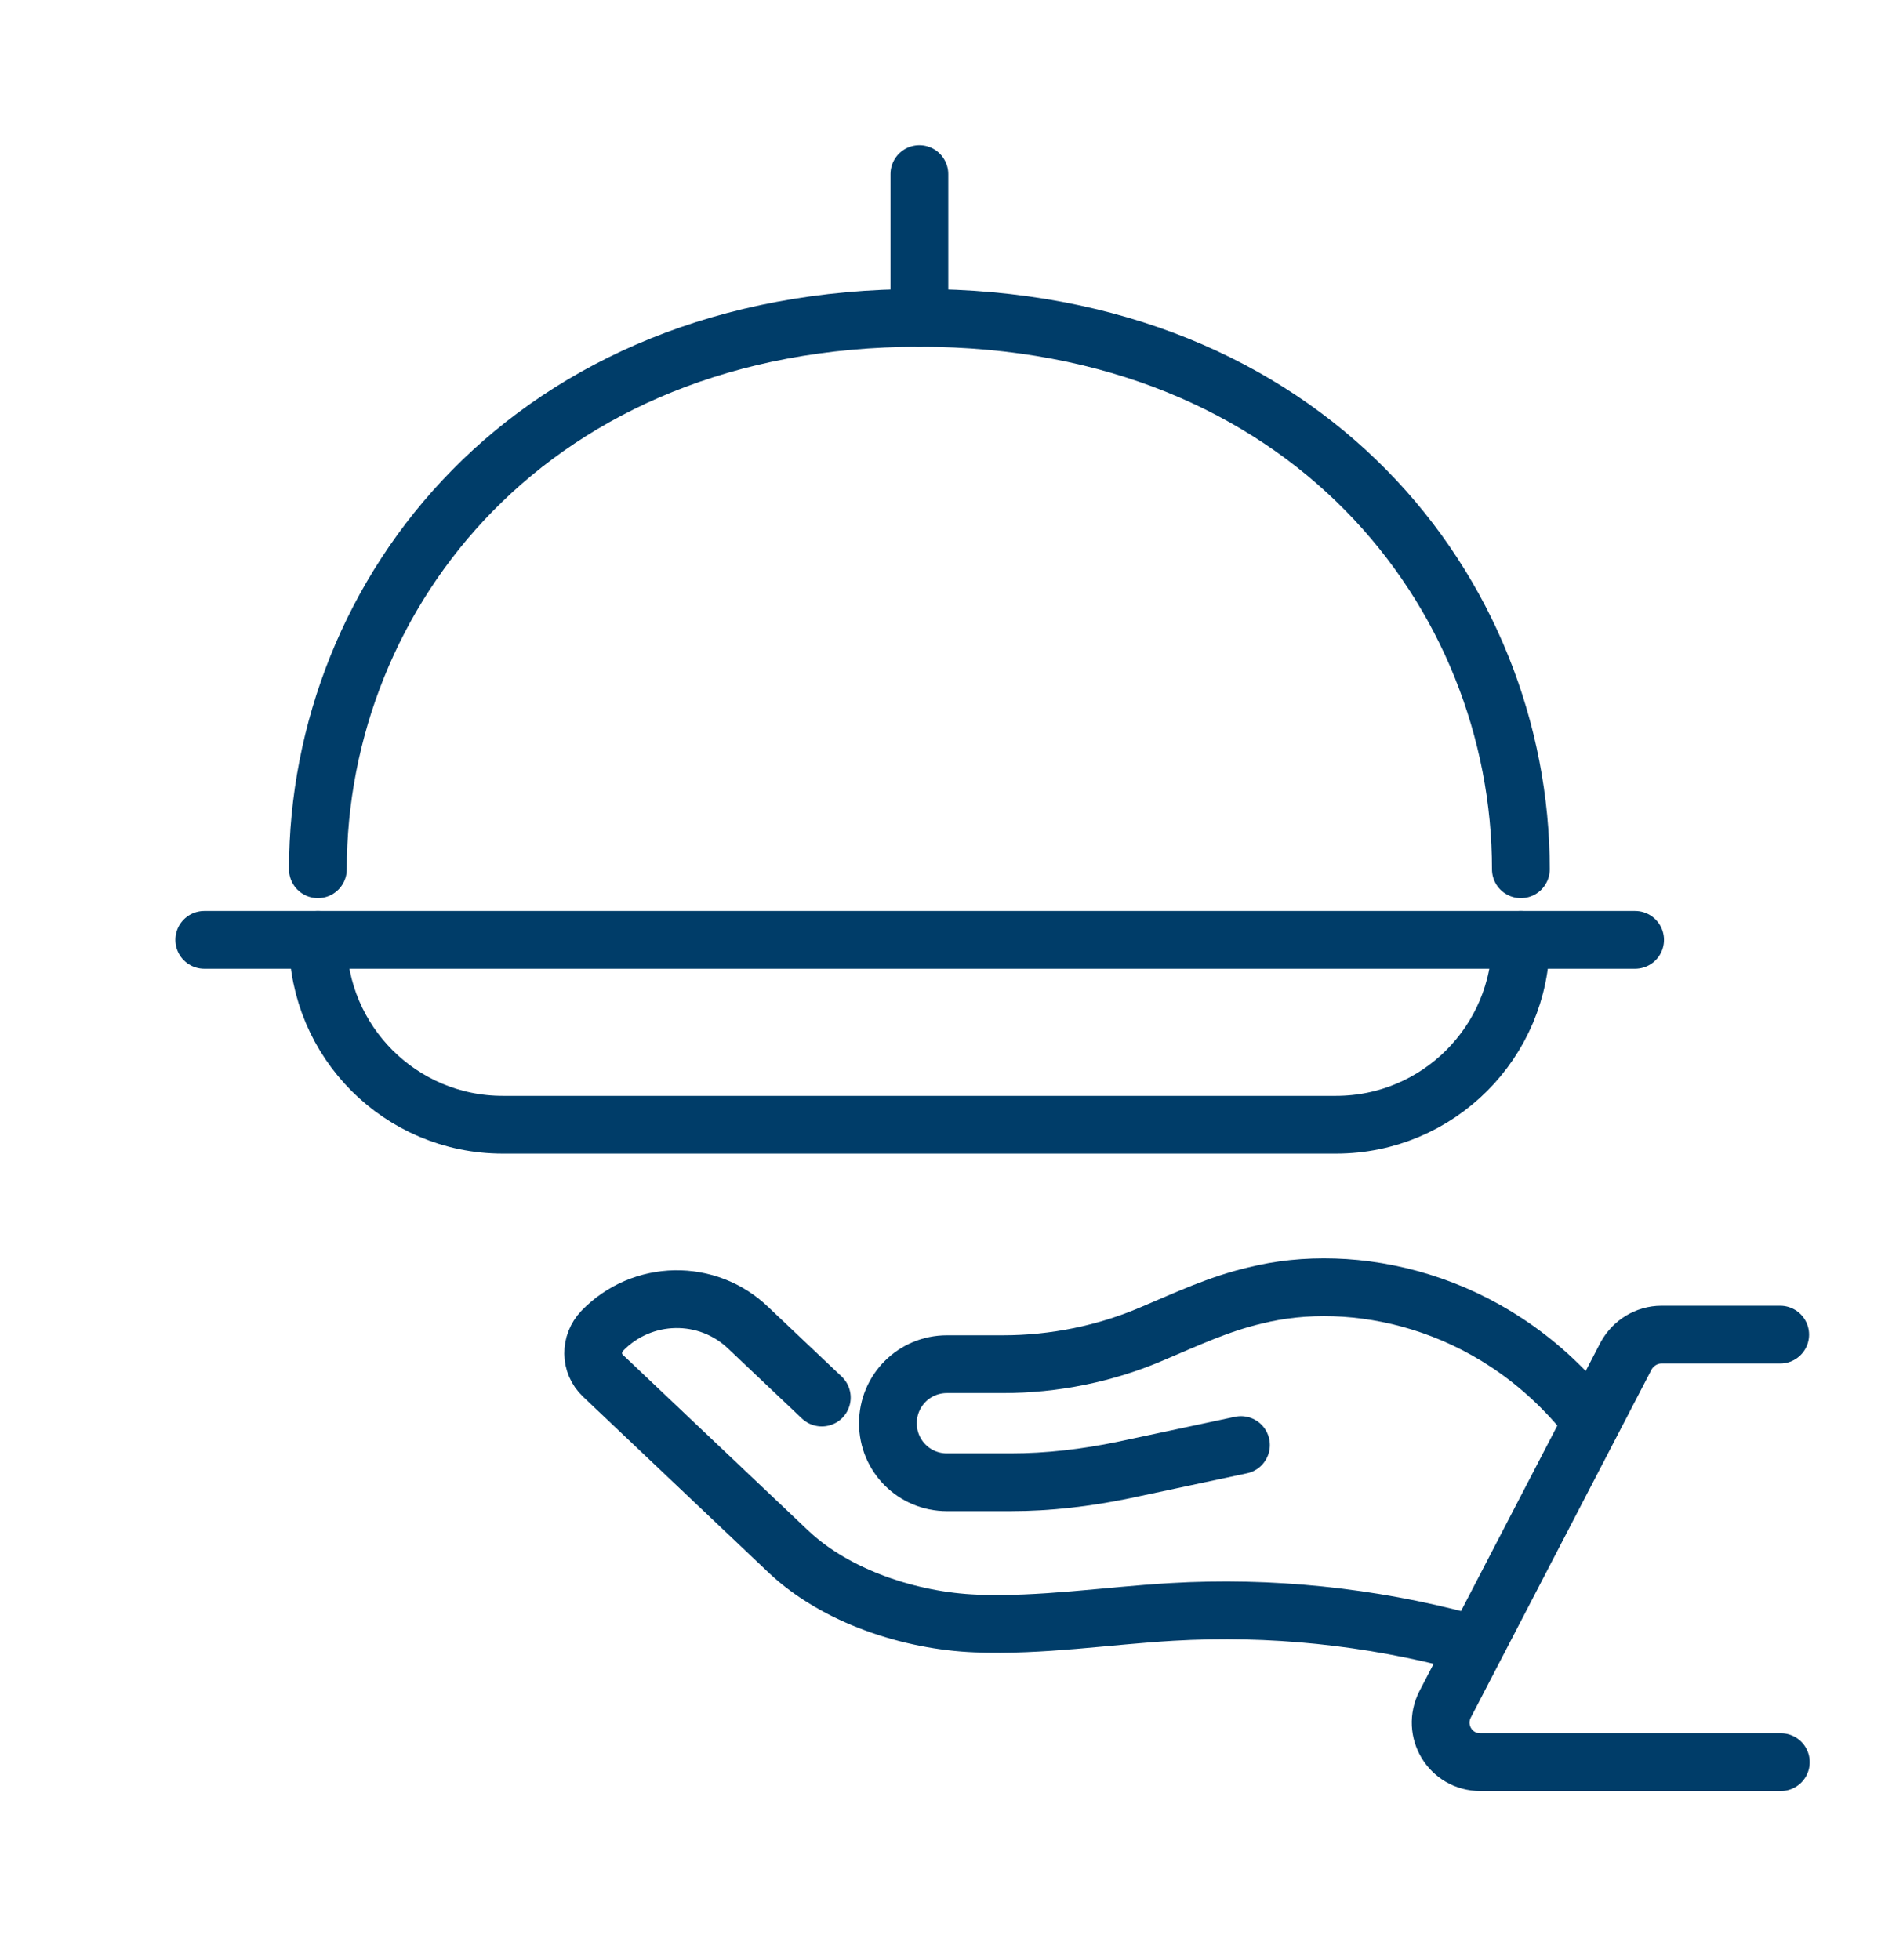
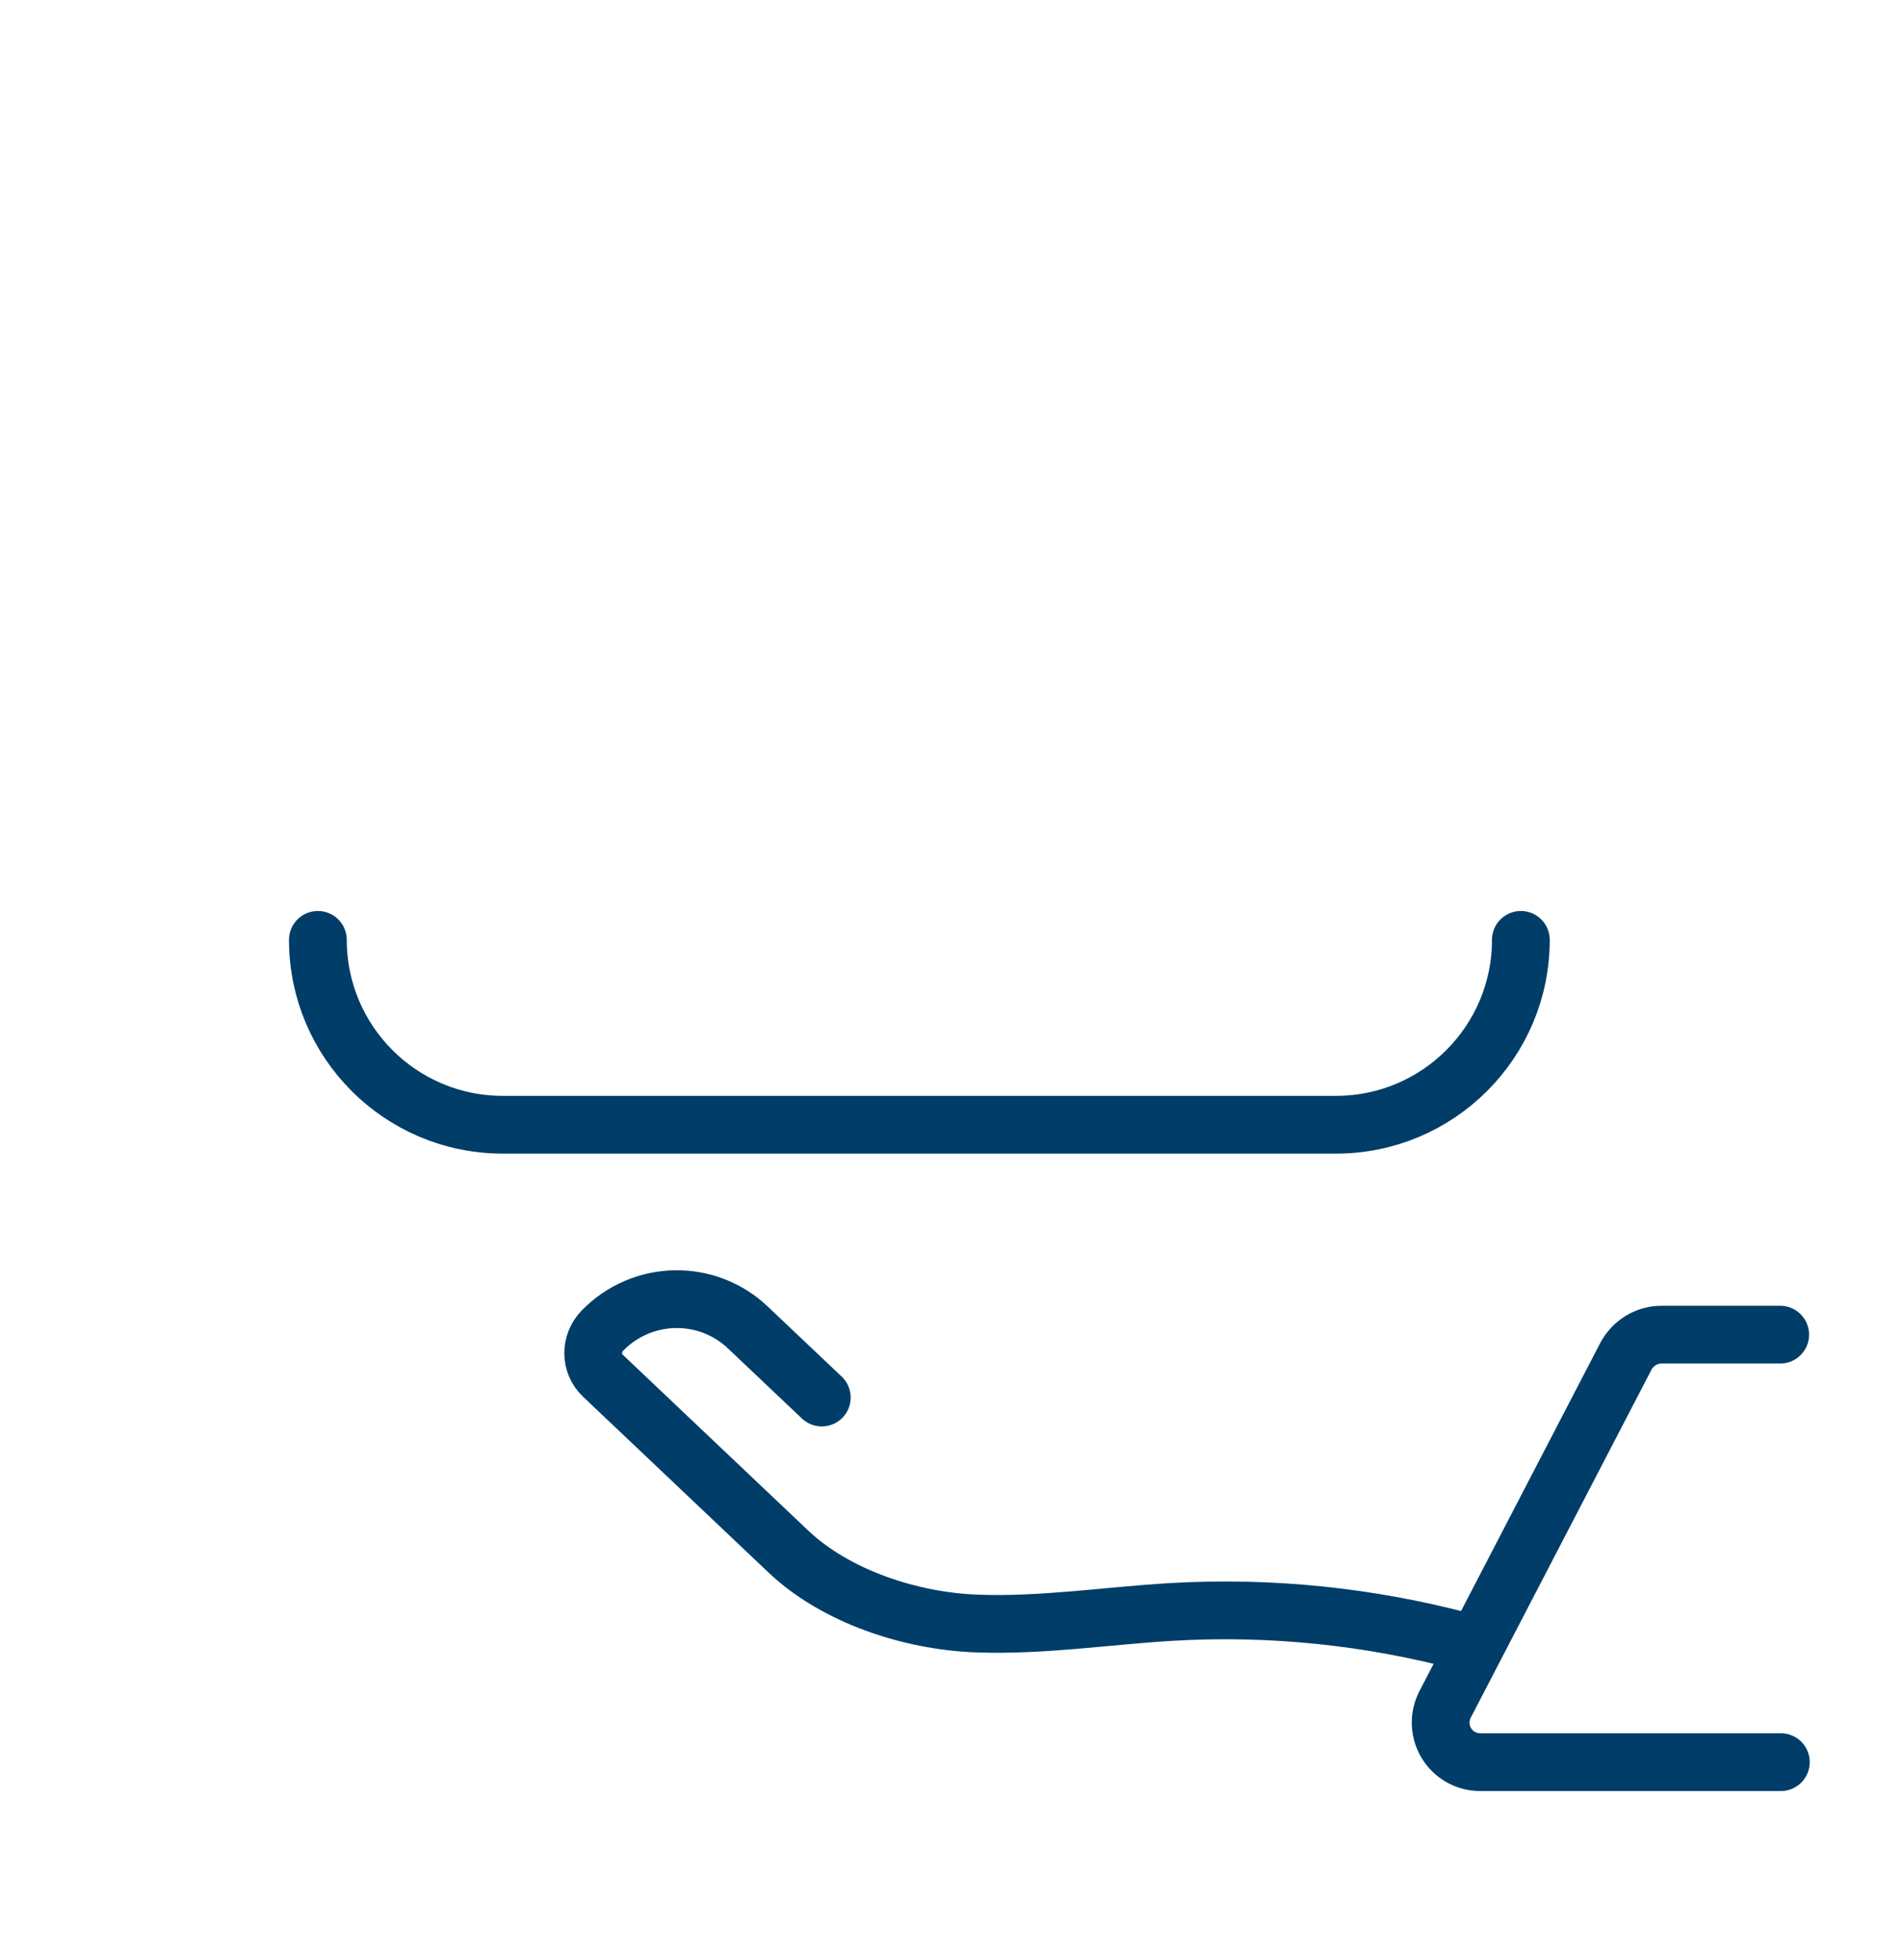
<svg xmlns="http://www.w3.org/2000/svg" version="1.1" id="Warstwa_1" x="0px" y="0px" style="enable-background:new 0 0 500 500;" xml:space="preserve" viewBox="88.18 104.68 296.45 305.32">
  <style type="text/css">
	.st0{fill:none;stroke:#003D69;stroke-width:9;stroke-linecap:round;stroke-linejoin:round;stroke-miterlimit:10;}
	.st1{fill:none;stroke:#003D69;stroke-width:9;stroke-linecap:round;stroke-miterlimit:10;}
	.st2{fill:none;stroke:#003D69;stroke-width:8;stroke-linecap:round;stroke-linejoin:round;stroke-miterlimit:10;}
	.st3{fill:#003D69;}
</style>
  <g>
    <g>
      <g>
        <g>
-           <path class="st1" d="M325.1,240.1c0-43-33.2-85.9-93.7-85.9s-93.7,42.9-93.7,85.9" />
-           <line class="st1" x1="120" y1="251.1" x2="342.9" y2="251.1" />
          <path class="st1" d="M137.7,251.1L137.7,251.1c0,15.9,12.9,28.8,28.8,28.8h64.9h64.9c15.9,0,28.8-12.9,28.8-28.8l0,0" />
-           <line class="st1" x1="231.4" y1="154.2" x2="231.4" y2="131.8" />
        </g>
      </g>
      <g>
        <g>
          <path class="st1" d="M316.5,360.5c-14.9-4-30.4-5.6-45.8-4.7c-10.2,0.6-20.3,2.2-30.5,1.8c-10.2-0.4-21.8-4.2-29.2-11.2      L182.1,319c-2-1.9-2-5-0.1-7l0,0c6.2-6.4,16.4-6.6,22.8-0.4l11.4,10.8" />
-           <path class="st1" d="M281.5,329.8l-18.3,3.9c-5.8,1.2-11.7,1.9-17.6,1.9l-9.9,0c-5.1,0-9.2-4.1-9.2-9.2v0c0-5.1,4.1-9.2,9.2-9.2      l8.7,0c8,0,16-1.6,23.4-4.8c5.2-2.2,10.3-4.6,15.9-5.9c15.1-3.8,36.6,0.4,51.4,18.4" />
        </g>
      </g>
      <path class="st0" d="M365.5,312.6H347c-2.3,0-4.4,1.3-5.5,3.3l-28.2,54.3c-2.1,4.1,0.8,9,5.5,9h46.8" />
    </g>
  </g>
</svg>